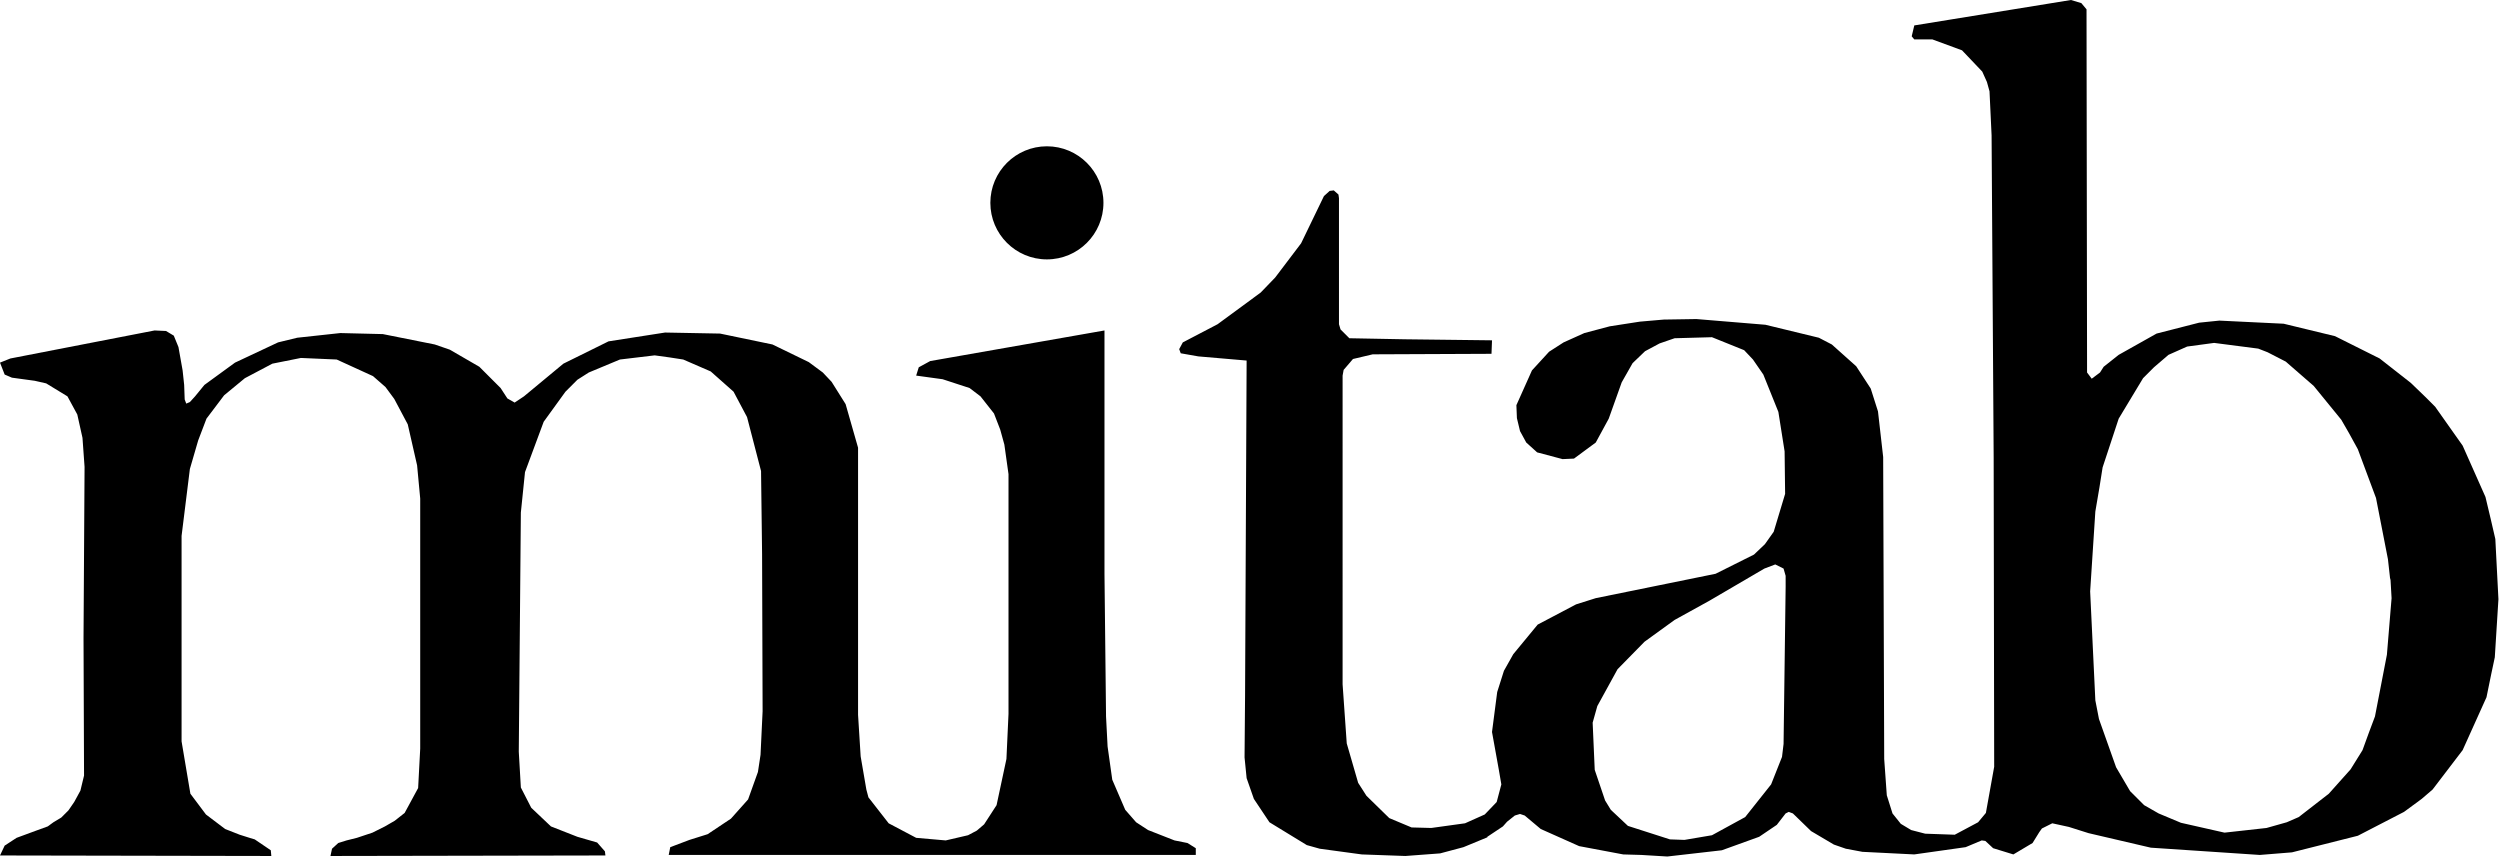
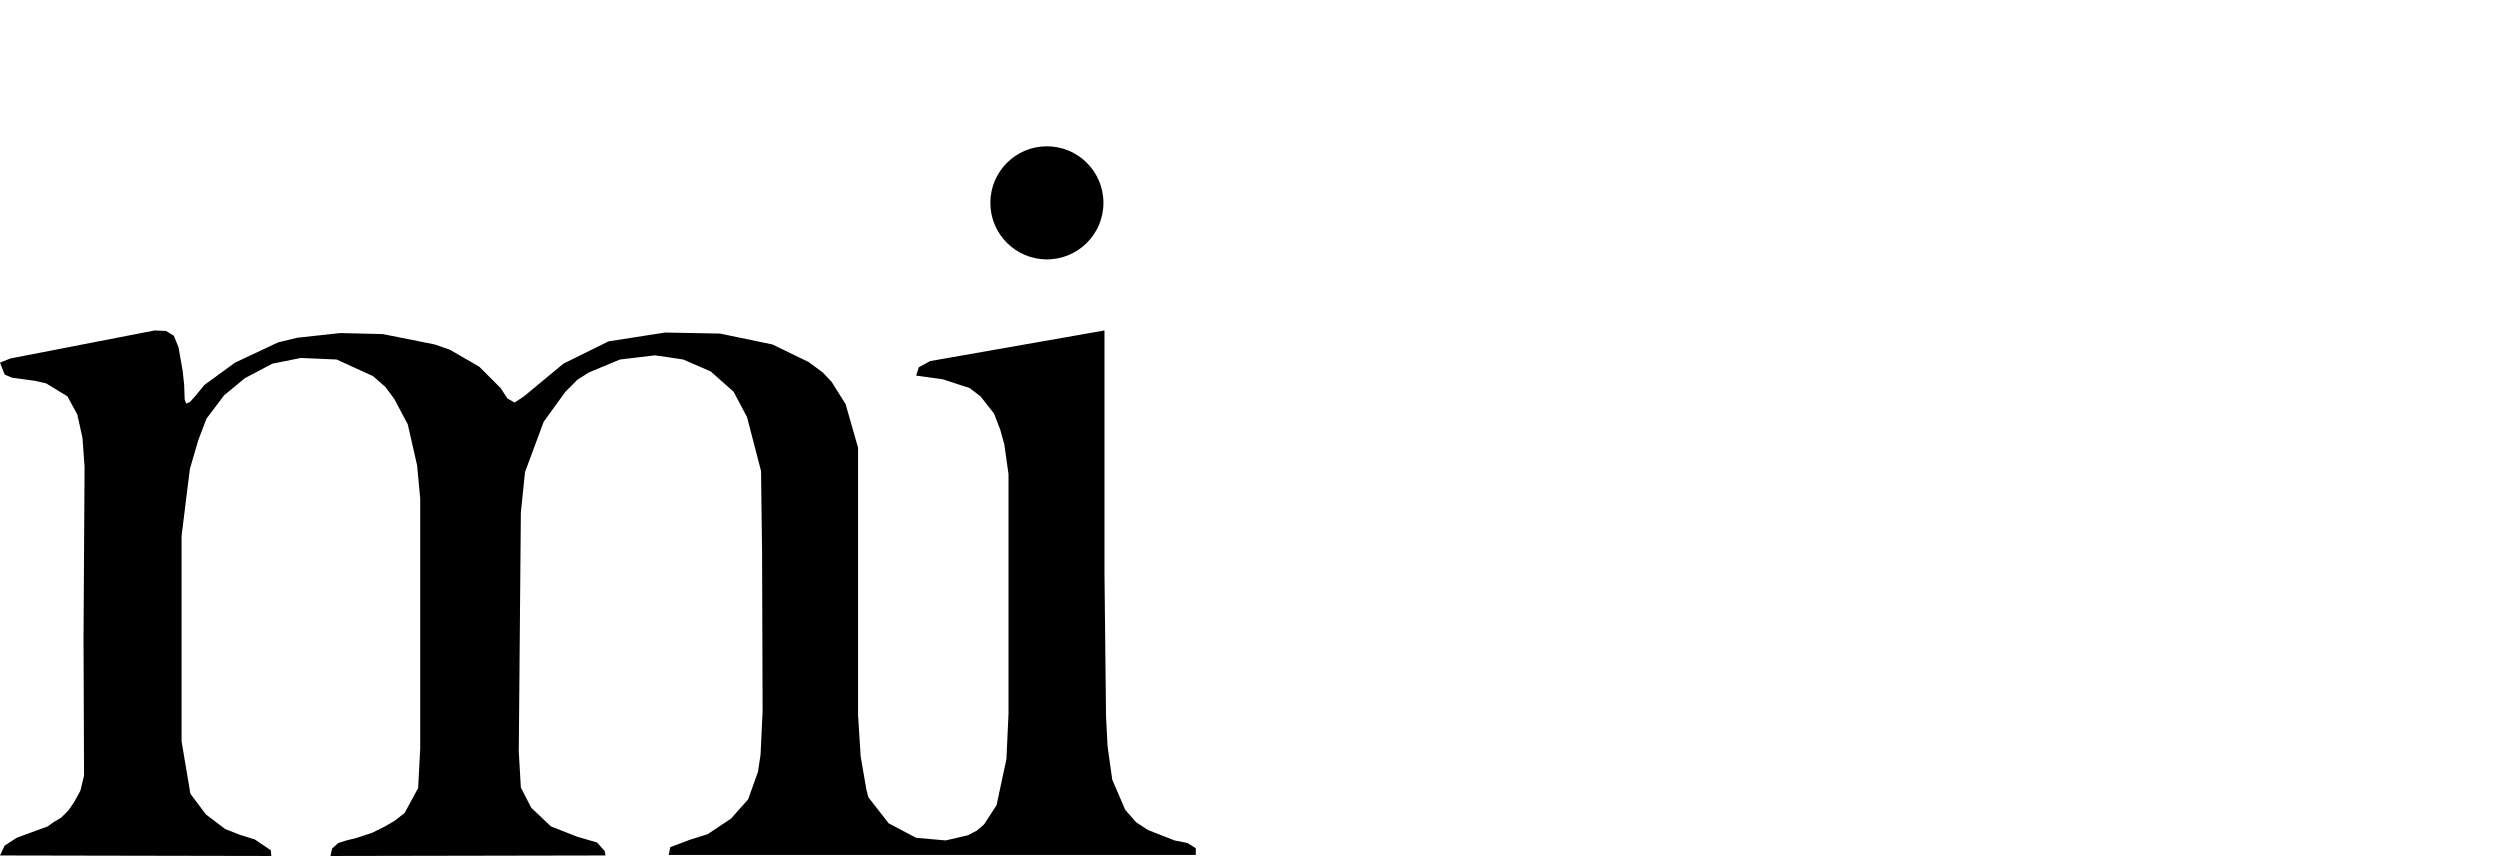
<svg xmlns="http://www.w3.org/2000/svg" version="1.1" id="Lager_1" x="0px" y="0px" viewBox="0 0 481.9 165.1" style="enable-background:new 0 0 481.9 165.1;" xml:space="preserve">
  <circle cx="201.8" cy="39.1" r="10.9" />
  <polyline points="6.7,73.4 2.3,72.8 0.9,72.2 0,69.9 2,69.1 29.8,63.7 32,63.8 33.5,64.7 34.4,66.9 35.2,71.4 35.5,74.2 35.6,77   35.9,77.8 36.6,77.5 37.6,76.4 39.4,74.2 45.3,69.9 53.6,66 57.3,65.1 65.6,64.2 73.8,64.4 83.8,66.4 86.7,67.4 92.4,70.7   96.5,74.8 97.8,76.8 99.2,77.6 101,76.4 108.6,70.1 117.3,65.8 128.2,64.1 138.8,64.3 148.9,66.4 155.9,69.8 158.6,71.8 160.3,73.6   163,77.9 165.4,86.3 165.4,137.8 165.9,145.8 167,152.2 167.4,153.7 171.3,158.7 176.6,161.5 182.3,162 186.6,161 188.3,160.1   189.7,158.9 192.1,155.2 194,146.3 194.4,137.6 194.4,91.4 193.6,85.7 192.8,82.8 191.6,79.7 189,76.4 186.9,74.8 181.7,73.1   176.6,72.4 177.1,70.8 179.3,69.6 212.9,63.7 212.9,110.6 213.2,138.1 213.5,143.9 214.4,150.3 216.9,156.1 219,158.5 221.3,160   226.4,162 228.9,162.5 230.5,163.5 230.5,164.8 128.9,164.8 129.2,163.3 132.9,161.9 136.4,160.8 140.9,157.8 144.2,154.1   146.1,148.8 146.6,145.5 147,137.1 146.9,106.8 146.7,90.8 144,80.4 141.4,75.5 137,71.6 131.7,69.3 129.1,68.9 126.2,68.5   119.5,69.3 113.5,71.8 111.3,73.2 109,75.5 104.8,81.3 101.2,91 100.4,98.8 100,144.9 100.4,151.8 102.4,155.7 106.2,159.3   111.3,161.3 115.1,162.4 116.6,164.1 116.7,164.9 63.7,165 64,163.6 65.2,162.5 66.8,162 68.8,161.5 71.8,160.5 74.2,159.3   76.1,158.2 78,156.7 80.6,151.9 81,144.3 81,96.1 80.4,89.7 78.6,81.8 76,76.9 74.3,74.6 71.9,72.5 64.9,69.3 58,69 52.5,70.1   47.2,72.9 43.2,76.2 39.8,80.7 38.2,84.9 36.6,90.4 35,103.3 35,142.9 36.7,153 39.7,157 43.4,159.8 46.2,160.9 48.1,161.5   49.1,161.8 52.2,163.9 52.3,165 0,164.9 0.9,163 3.2,161.5 7,160.1 9.2,159.3 10.3,158.5 11.8,157.6 13.2,156.2 14.3,154.6   15.5,152.4 16.2,149.5 16.1,123 16.3,90 15.9,84.4 14.9,79.9 13,76.4 8.9,73.9 6.7,73.4 " />
-   <path d="M481,103.9l-0.9-3.9l-1-4.2l-4.4-9.9l-5.3-7.5l-1.9-1.9l-2.8-2.7l-6-4.7l-8.6-4.3l-9.9-2.4l-12.4-0.6l-3.9,0.4l-8.2,2.1  l-7.3,4.1l-2.9,2.3l-0.7,1.1l-1.6,1.2l-0.9-1.2v-1.3l-0.1-66.8V1.8l-1-1.2l-2-0.6L369,4.9L368.5,7l0.5,0.6h0.9h2.6l5.7,2.1l3.9,4.1  l0.9,2l0.5,1.8l0.4,8.5l0.4,62.1l0.1,59.6l-1.6,8.9l-1.5,1.8l-4.5,2.4l-5.7-0.2l-2.7-0.7l-2-1.2l-1.6-2l-1.1-3.5l-0.5-7L363,88.1  l-1-8.8l-1.4-4.4l-2.8-4.3l-4.7-4.2l-2.5-1.3l-10.3-2.5L327,61.5l-6.3,0.1l-4.6,0.4l-5.8,0.9l-4.9,1.3l-4,1.8l-2.8,1.8l-3.3,3.6  l-3,6.7l0.1,2.5l0.6,2.5l1.2,2.2l2.1,1.9l4.9,1.3l2.2-0.1l4.2-3.1l2.5-4.6l2.5-7l2.1-3.7l2.4-2.3l2.8-1.5l2.9-1L330,65l6.2,2.5  l1.7,1.8l2,2.9l2.9,7.2L344,87l0.1,8.2l-2.2,7.3l-1.7,2.4l-2.1,2l-7.4,3.7l-11.3,2.3l-11.8,2.4l-3.8,1.2l-7.4,3.9l-4.7,5.7l-1.8,3.2  l-1.3,4.1l-1,7.7l1.3,7.2l0.5,2.9l-0.9,3.4l-2.3,2.4l-3.8,1.7l-6.5,0.9l-3.8-0.1l-4.3-1.8l-4.4-4.3l-1.6-2.5l-2.2-7.6l-0.8-11.4  V72.4l0.2-1.1l1.8-2.1l3.8-0.9l22.9-0.1l0.1-2.6l-16.8-0.2l-10.7-0.2l-1.7-1.7l-0.3-1V38.2l-0.1-0.7l-0.9-0.8l-0.8,0.1l-1.1,1  l-4.4,9.1l-5,6.6l-2.8,2.9l-8.3,6.1L228,66l-0.7,1.3l0.3,0.8l3.4,0.6l9.3,0.8L240,134l-0.1,12l0.4,4l1.4,4l3,4.5l7.2,4.4l2.5,0.7  l8.1,1.1l8.4,0.3l6.7-0.5l4.5-1.2l4.6-1.9v-0.1l3-2l0.8-0.9l1.5-1.2l1-0.3l0.9,0.3l3.1,2.6l7.4,3.3l8.5,1.6l3.5,0.1l5,0.3l10.5-1.2  l7.2-2.6l3.4-2.3l1.7-2.2l0.6-0.3l0.8,0.3l3.5,3.4l4.4,2.6l2.3,0.8l3.2,0.6l10,0.5l9.9-1.4l3.1-1.3l0.7,0.1l1.5,1.4l3.9,1.2l3.7-2.2  l1.3-2.1l0.5-0.7l2-1l3.2,0.7l3.8,1.2l12,2.8l21,1.4l6.2-0.5l12.7-3.2l8.9-4.6l3.4-2.5l2.1-1.8l5.8-7.6l4.6-10.2l0.9-4.4l0.7-3.3  l0.7-11.2L481,103.9z M344.2,113.1l-0.4,30.3l-0.3,2.5l-2.1,5.3l-5,6.3L330,161l-5.3,0.9l-2.8-0.1l-8.1-2.6l-3.3-3.1l-1.1-1.8  l-2-5.9l-0.4-9.1l0.9-3.2l3.9-7.1l5.2-5.3l5.8-4.2l6.7-3.7l10.6-6.2l2.1-0.8l1.6,0.8l0.4,1.4L344.2,113.1L344.2,113.1z M460.1,126.2  l-2.3,11.9l-1.2,3.2l-1.2,3.3l-2.3,3.7l-4.2,4.7l-5.8,4.5l-2.3,1l-3.9,1.1l-8.1,0.9l-8.4-1.9l-4.3-1.8l-2.8-1.6l-2.7-2.7l-2.7-4.6  l-3.3-9.3l-0.7-3.6l-1-21l1-15.4l0.8-4.7l0.6-3.8l3.1-9.4l4.7-7.8l2.1-2.1l2.8-2.4l3.6-1.6l5.2-0.7l8.5,1.1l1.8,0.7l3.5,1.8l5.4,4.7  l5.3,6.5l1.5,2.6l1.7,3.1L458,96l2.3,11.8l0.4,3.6l0.1,0.4l0.2,3.5L460.1,126.2z" />
</svg>